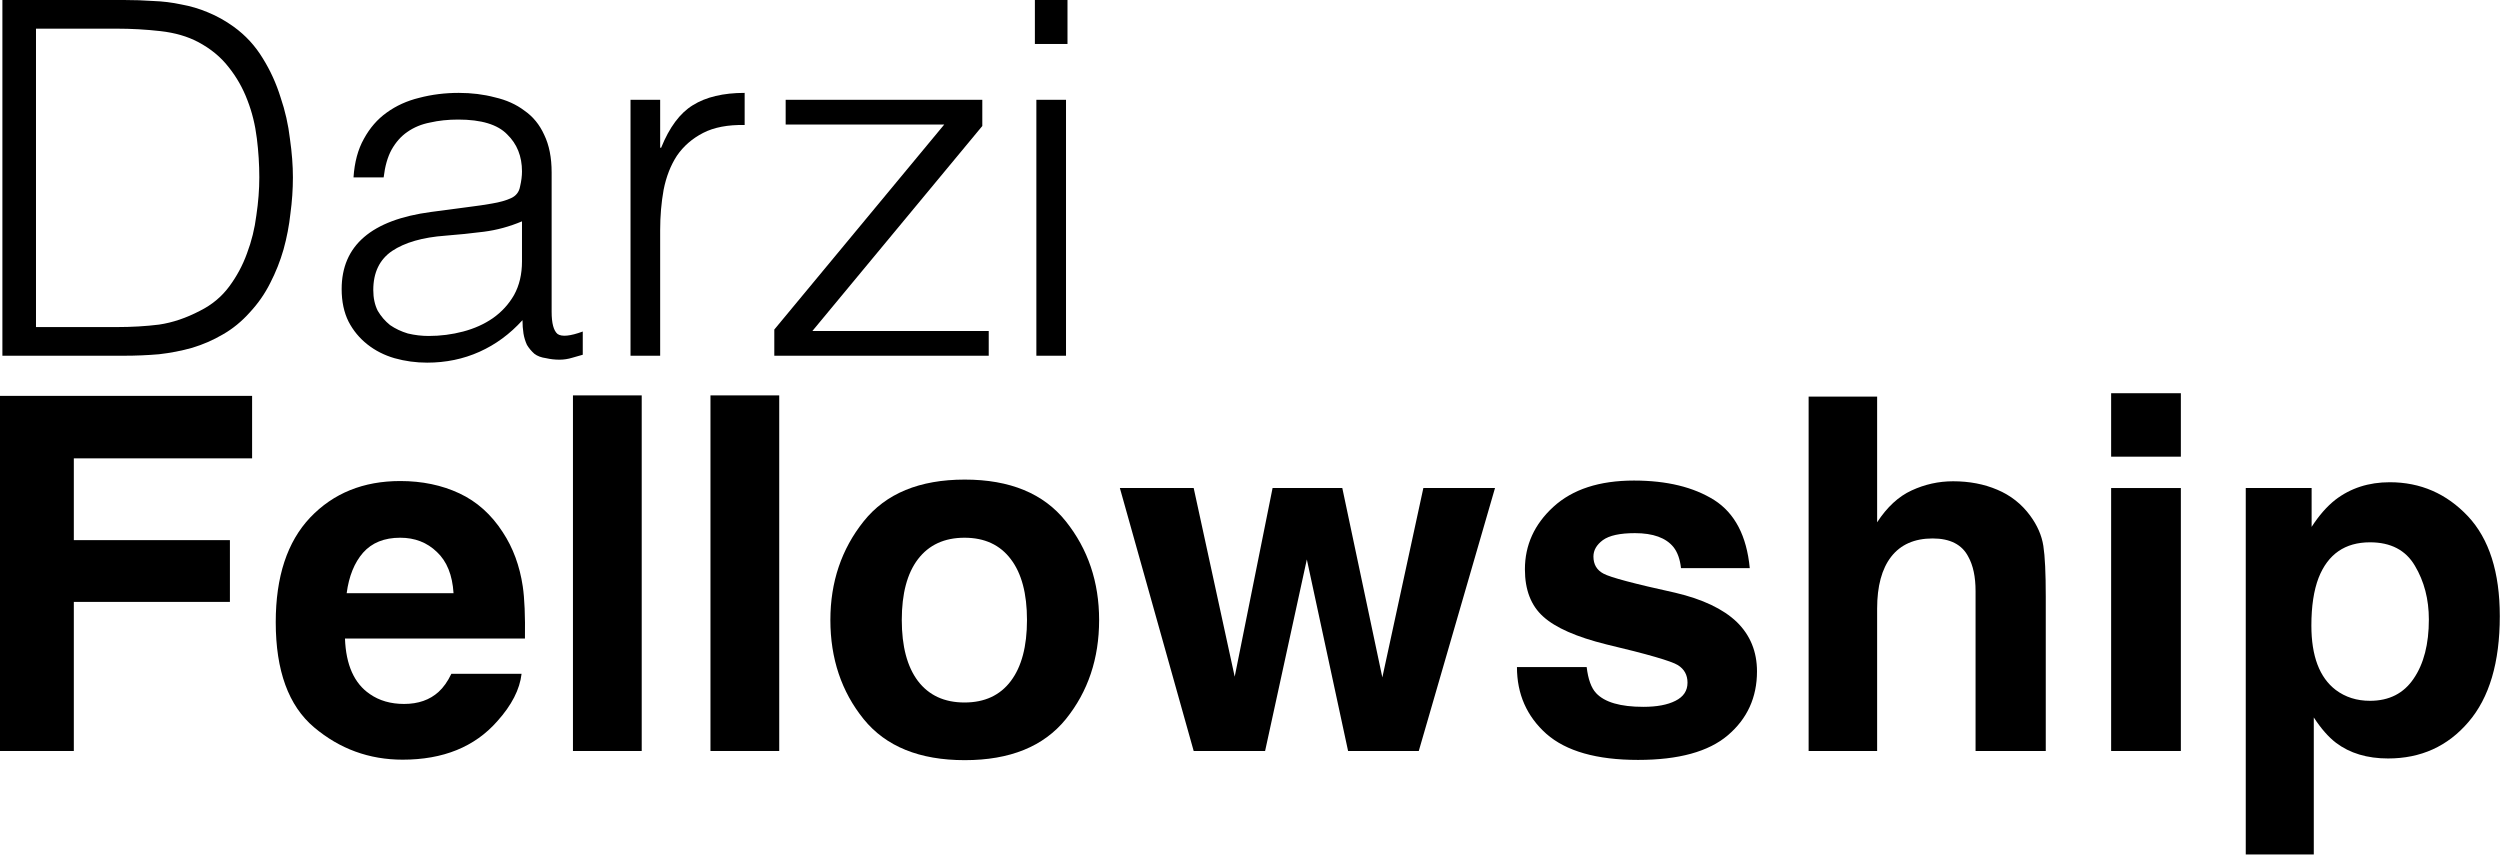
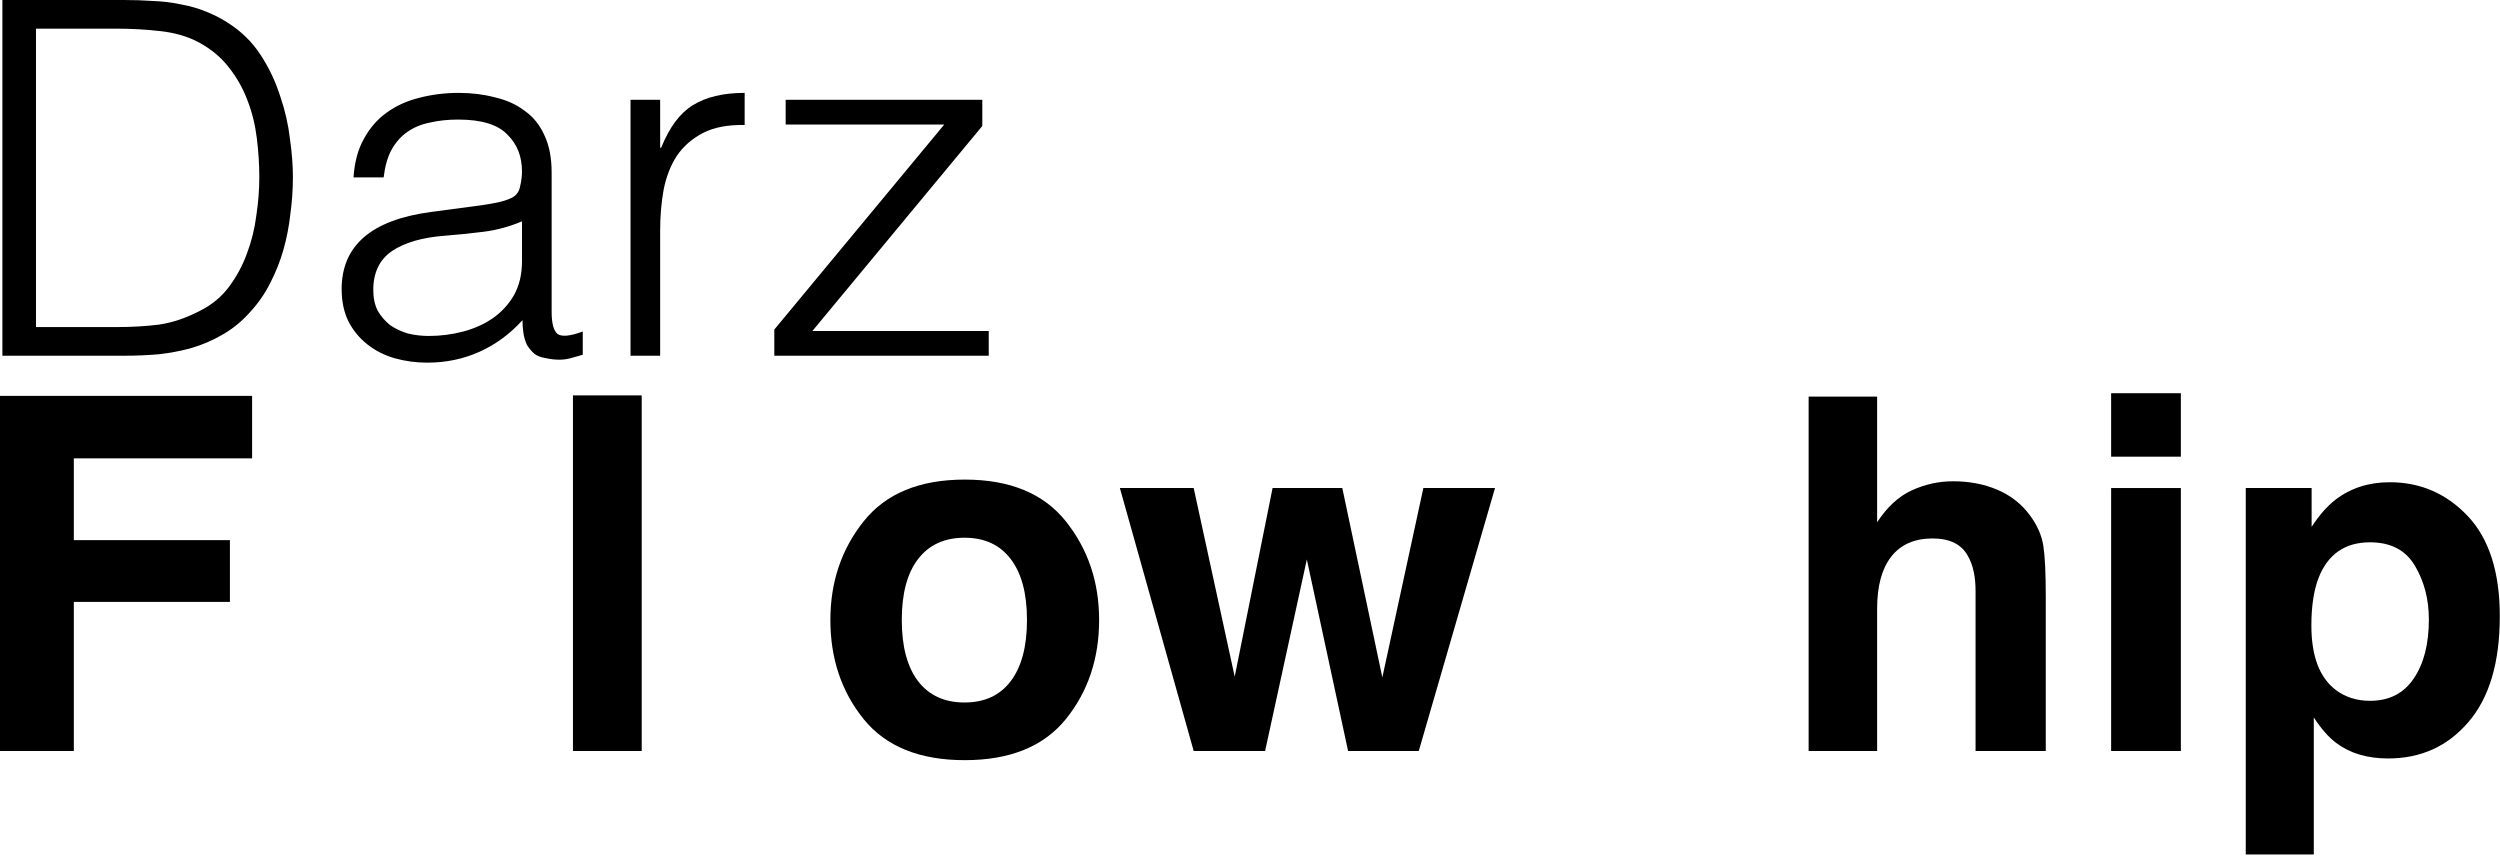
<svg xmlns="http://www.w3.org/2000/svg" width="759" height="260" viewBox="0 0 759 260" fill="none">
  <path d="M749.269 156.735C755.714 163.62 758.937 173.728 758.937 187.058C758.937 201.12 755.763 211.838 749.415 219.211C743.116 226.584 734.986 230.271 725.025 230.271C718.678 230.271 713.404 228.684 709.205 225.51C706.91 223.752 704.664 221.188 702.467 217.819V259.421H681.812V148.166H701.808V159.958C704.054 156.491 706.446 153.757 708.985 151.755C713.624 148.19 719.142 146.408 725.538 146.408C734.864 146.408 742.774 149.851 749.269 156.735ZM737.403 188.083C737.403 181.931 735.987 176.486 733.155 171.75C730.372 167.014 725.831 164.646 719.532 164.646C711.964 164.646 706.764 168.234 703.932 175.412C702.467 179.221 701.734 184.055 701.734 189.914C701.734 199.191 704.2 205.71 709.132 209.47C712.062 211.667 715.528 212.766 719.532 212.766C725.343 212.766 729.762 210.52 732.789 206.027C735.865 201.535 737.403 195.554 737.403 188.083Z" fill="black" />
  <path d="M662.108 148.166V228H640.941V148.166H662.108ZM662.108 119.382V138.645H640.941V119.382H662.108Z" fill="black" />
  <path d="M621.095 181.125V228H599.781V179.44C599.781 175.144 599.049 171.677 597.584 169.04C595.68 165.329 592.066 163.474 586.744 163.474C581.227 163.474 577.027 165.329 574.146 169.04C571.314 172.702 569.898 177.951 569.898 184.787V228H549.098V120.407H569.898V158.566C572.926 153.928 576.417 150.705 580.372 148.898C584.376 147.043 588.575 146.115 592.97 146.115C597.901 146.115 602.369 146.97 606.373 148.679C610.426 150.388 613.746 153 616.334 156.516C618.531 159.494 619.874 162.57 620.362 165.744C620.851 168.869 621.095 173.996 621.095 181.125Z" fill="black" />
-   <path d="M520.459 151.828C526.709 155.832 530.298 162.717 531.226 172.482H510.352C510.059 169.797 509.302 167.673 508.081 166.11C505.786 163.278 501.88 161.862 496.362 161.862C491.821 161.862 488.574 162.57 486.621 163.986C484.717 165.402 483.765 167.062 483.765 168.967C483.765 171.359 484.79 173.093 486.841 174.167C488.892 175.29 496.143 177.219 508.594 179.953C516.895 181.906 523.12 184.86 527.271 188.815C531.372 192.819 533.423 197.824 533.423 203.83C533.423 211.74 530.469 218.21 524.561 223.239C518.701 228.22 509.619 230.71 497.314 230.71C484.766 230.71 475.488 228.073 469.482 222.8C463.525 217.478 460.547 210.715 460.547 202.512H481.714C482.153 206.223 483.105 208.859 484.57 210.422C487.158 213.205 491.943 214.597 498.926 214.597C503.027 214.597 506.274 213.986 508.667 212.766C511.108 211.545 512.329 209.714 512.329 207.272C512.329 204.929 511.353 203.146 509.399 201.926C507.446 200.705 500.195 198.605 487.646 195.627C478.613 193.381 472.241 190.573 468.53 187.204C464.819 183.884 462.964 179.099 462.964 172.849C462.964 165.476 465.845 159.152 471.606 153.879C477.417 148.557 485.571 145.896 496.069 145.896C506.03 145.896 514.16 147.873 520.459 151.828Z" fill="black" />
  <path d="M409.279 228L396.755 169.846L384.084 228H362.404L339.992 148.166H362.404L374.855 205.441L386.354 148.166H407.521L419.68 205.661L432.131 148.166H453.884L430.739 228H409.279Z" fill="black" />
  <path d="M323.586 158.273C330.324 166.721 333.693 176.706 333.693 188.229C333.693 199.948 330.324 209.982 323.586 218.332C316.848 226.633 306.618 230.783 292.897 230.783C279.177 230.783 268.947 226.633 262.209 218.332C255.471 209.982 252.102 199.948 252.102 188.229C252.102 176.706 255.471 166.721 262.209 158.273C268.947 149.826 279.177 145.603 292.897 145.603C306.618 145.603 316.848 149.826 323.586 158.273ZM292.824 163.254C286.721 163.254 282.009 165.427 278.688 169.772C275.417 174.069 273.781 180.222 273.781 188.229C273.781 196.237 275.417 202.414 278.688 206.76C282.009 211.105 286.721 213.278 292.824 213.278C298.928 213.278 303.615 211.105 306.887 206.76C310.158 202.414 311.794 196.237 311.794 188.229C311.794 180.222 310.158 174.069 306.887 169.772C303.615 165.427 298.928 163.254 292.824 163.254Z" fill="black" />
-   <path d="M215.699 120.041H236.573V228H215.699V120.041Z" fill="black" />
  <path d="M173.949 120.041H194.823V228H173.949V120.041Z" fill="black" />
-   <path d="M158.349 204.562C157.812 209.299 155.346 214.108 150.951 218.991C144.115 226.755 134.545 230.637 122.24 230.637C112.084 230.637 103.124 227.365 95.36 220.822C87.597 214.279 83.715 203.635 83.715 188.889C83.715 175.07 87.206 164.475 94.189 157.102C101.22 149.729 110.326 146.042 121.508 146.042C128.148 146.042 134.13 147.287 139.452 149.777C144.774 152.268 149.169 156.198 152.636 161.569C155.761 166.306 157.787 171.799 158.715 178.049C159.252 181.711 159.472 186.984 159.374 193.869H104.735C105.028 201.877 107.543 207.492 112.279 210.715C115.16 212.717 118.627 213.718 122.68 213.718C126.977 213.718 130.468 212.497 133.153 210.056C134.618 208.737 135.912 206.906 137.035 204.562H158.349ZM137.694 180.1C137.353 174.582 135.668 170.407 132.641 167.575C129.662 164.694 125.951 163.254 121.508 163.254C116.674 163.254 112.914 164.768 110.229 167.795C107.592 170.822 105.932 174.924 105.248 180.1H137.694Z" fill="black" />
  <path d="M76.538 139.157H22.412V163.986H69.8V182.736H22.412V228H0V120.188H76.538V139.157Z" fill="black" />
-   <path d="M314.641 108V30.3H323.641V108H314.641ZM314.191 13.35V0H324.091V13.35H314.191Z" fill="black" />
-   <path d="M235.078 108V100.05L286.678 37.8H238.528V30.3H298.228V38.25L246.628 100.5H300.178V108H235.078Z" fill="black" />
+   <path d="M235.078 108V100.05L286.678 37.8H238.528V30.3H298.228V38.25L246.628 100.5H300.178V108Z" fill="black" />
  <path d="M200.426 108H191.426V30.3H200.426V44.85H200.726C203.226 38.65 206.426 34.35 210.326 31.95C214.326 29.45 219.576 28.2 226.076 28.2V37.95C220.976 37.85 216.776 38.65 213.476 40.35C210.176 42.05 207.526 44.35 205.526 47.25C203.626 50.15 202.276 53.6 201.476 57.6C200.776 61.5 200.426 65.6 200.426 69.9V108Z" fill="black" />
  <path d="M158.477 67.2C154.677 68.8 150.827 69.85 146.927 70.35C143.027 70.85 139.127 71.25 135.227 71.55C128.327 72.05 122.927 73.6 119.027 76.2C115.227 78.8 113.327 82.75 113.327 88.05C113.327 90.45 113.777 92.55 114.677 94.35C115.677 96.05 116.927 97.5 118.427 98.7C120.027 99.8 121.827 100.65 123.827 101.25C125.927 101.75 128.027 102 130.127 102C133.727 102 137.227 101.55 140.627 100.65C144.027 99.75 147.027 98.4 149.627 96.6C152.327 94.7 154.477 92.35 156.077 89.55C157.677 86.65 158.477 83.25 158.477 79.35V67.2ZM143.327 62.7C145.027 62.5 147.027 62.2 149.327 61.8C151.727 61.4 153.677 60.85 155.177 60.15C156.677 59.45 157.577 58.3 157.877 56.7C158.277 55 158.477 53.45 158.477 52.05C158.477 47.45 156.977 43.7 153.977 40.8C151.077 37.8 146.127 36.3 139.127 36.3C136.027 36.3 133.177 36.6 130.577 37.2C127.977 37.7 125.677 38.65 123.677 40.05C121.777 41.35 120.177 43.15 118.877 45.45C117.677 47.65 116.877 50.45 116.477 53.85H107.327C107.627 49.25 108.677 45.35 110.477 42.15C112.277 38.85 114.577 36.2 117.377 34.2C120.277 32.1 123.577 30.6 127.277 29.7C131.077 28.7 135.077 28.2 139.277 28.2C143.177 28.2 146.827 28.65 150.227 29.55C153.727 30.35 156.727 31.7 159.227 33.6C161.827 35.4 163.827 37.85 165.227 40.95C166.727 44.05 167.477 47.85 167.477 52.35V94.65C167.477 98.15 168.077 100.4 169.277 101.4C170.577 102.3 173.127 102.05 176.927 100.65V107.7C176.227 107.9 175.177 108.2 173.777 108.6C172.477 109 171.177 109.2 169.877 109.2C168.477 109.2 167.127 109.05 165.827 108.75C164.327 108.55 163.127 108.1 162.227 107.4C161.327 106.6 160.577 105.7 159.977 104.7C159.477 103.6 159.127 102.45 158.927 101.25C158.727 99.95 158.627 98.6 158.627 97.2C154.827 101.4 150.477 104.6 145.577 106.8C140.677 109 135.377 110.1 129.677 110.1C126.277 110.1 122.977 109.65 119.777 108.75C116.677 107.85 113.927 106.45 111.527 104.55C109.127 102.65 107.227 100.35 105.827 97.65C104.427 94.85 103.727 91.55 103.727 87.75C103.727 74.55 112.777 66.75 130.877 64.35L143.327 62.7Z" fill="black" />
  <path d="M0.727 108V0H37.627C40.627 0 43.577 0.1 46.477 0.3C49.377 0.4 52.227 0.75 55.027 1.35C57.827 1.85 60.527 2.65 63.127 3.75C65.827 4.85 68.427 6.3 70.927 8.1C74.527 10.7 77.477 13.9 79.777 17.7C82.077 21.4 83.877 25.35 85.177 29.55C86.577 33.65 87.527 37.85 88.027 42.15C88.627 46.35 88.927 50.25 88.927 53.85C88.927 57.45 88.677 61.1 88.177 64.8C87.777 68.5 87.077 72.15 86.077 75.75C85.077 79.25 83.727 82.65 82.027 85.95C80.427 89.15 78.377 92.1 75.877 94.8C73.377 97.6 70.627 99.85 67.627 101.55C64.727 103.25 61.627 104.6 58.327 105.6C55.127 106.5 51.777 107.15 48.277 107.55C44.777 107.85 41.227 108 37.627 108H0.727ZM10.927 99.3H35.377C39.977 99.3 44.277 99.05 48.277 98.55C52.377 97.95 56.527 96.55 60.727 94.35C64.327 92.55 67.277 90.1 69.577 87C71.877 83.9 73.677 80.55 74.977 76.95C76.377 73.25 77.327 69.4 77.827 65.4C78.427 61.4 78.727 57.55 78.727 53.85C78.727 49.95 78.477 46 77.977 42C77.477 37.9 76.527 34.05 75.127 30.45C73.727 26.75 71.827 23.4 69.427 20.4C67.027 17.3 63.927 14.75 60.127 12.75C56.927 11.05 53.127 9.95 48.727 9.45C44.327 8.95 39.877 8.7 35.377 8.7H10.927V99.3Z" fill="black" />
</svg>